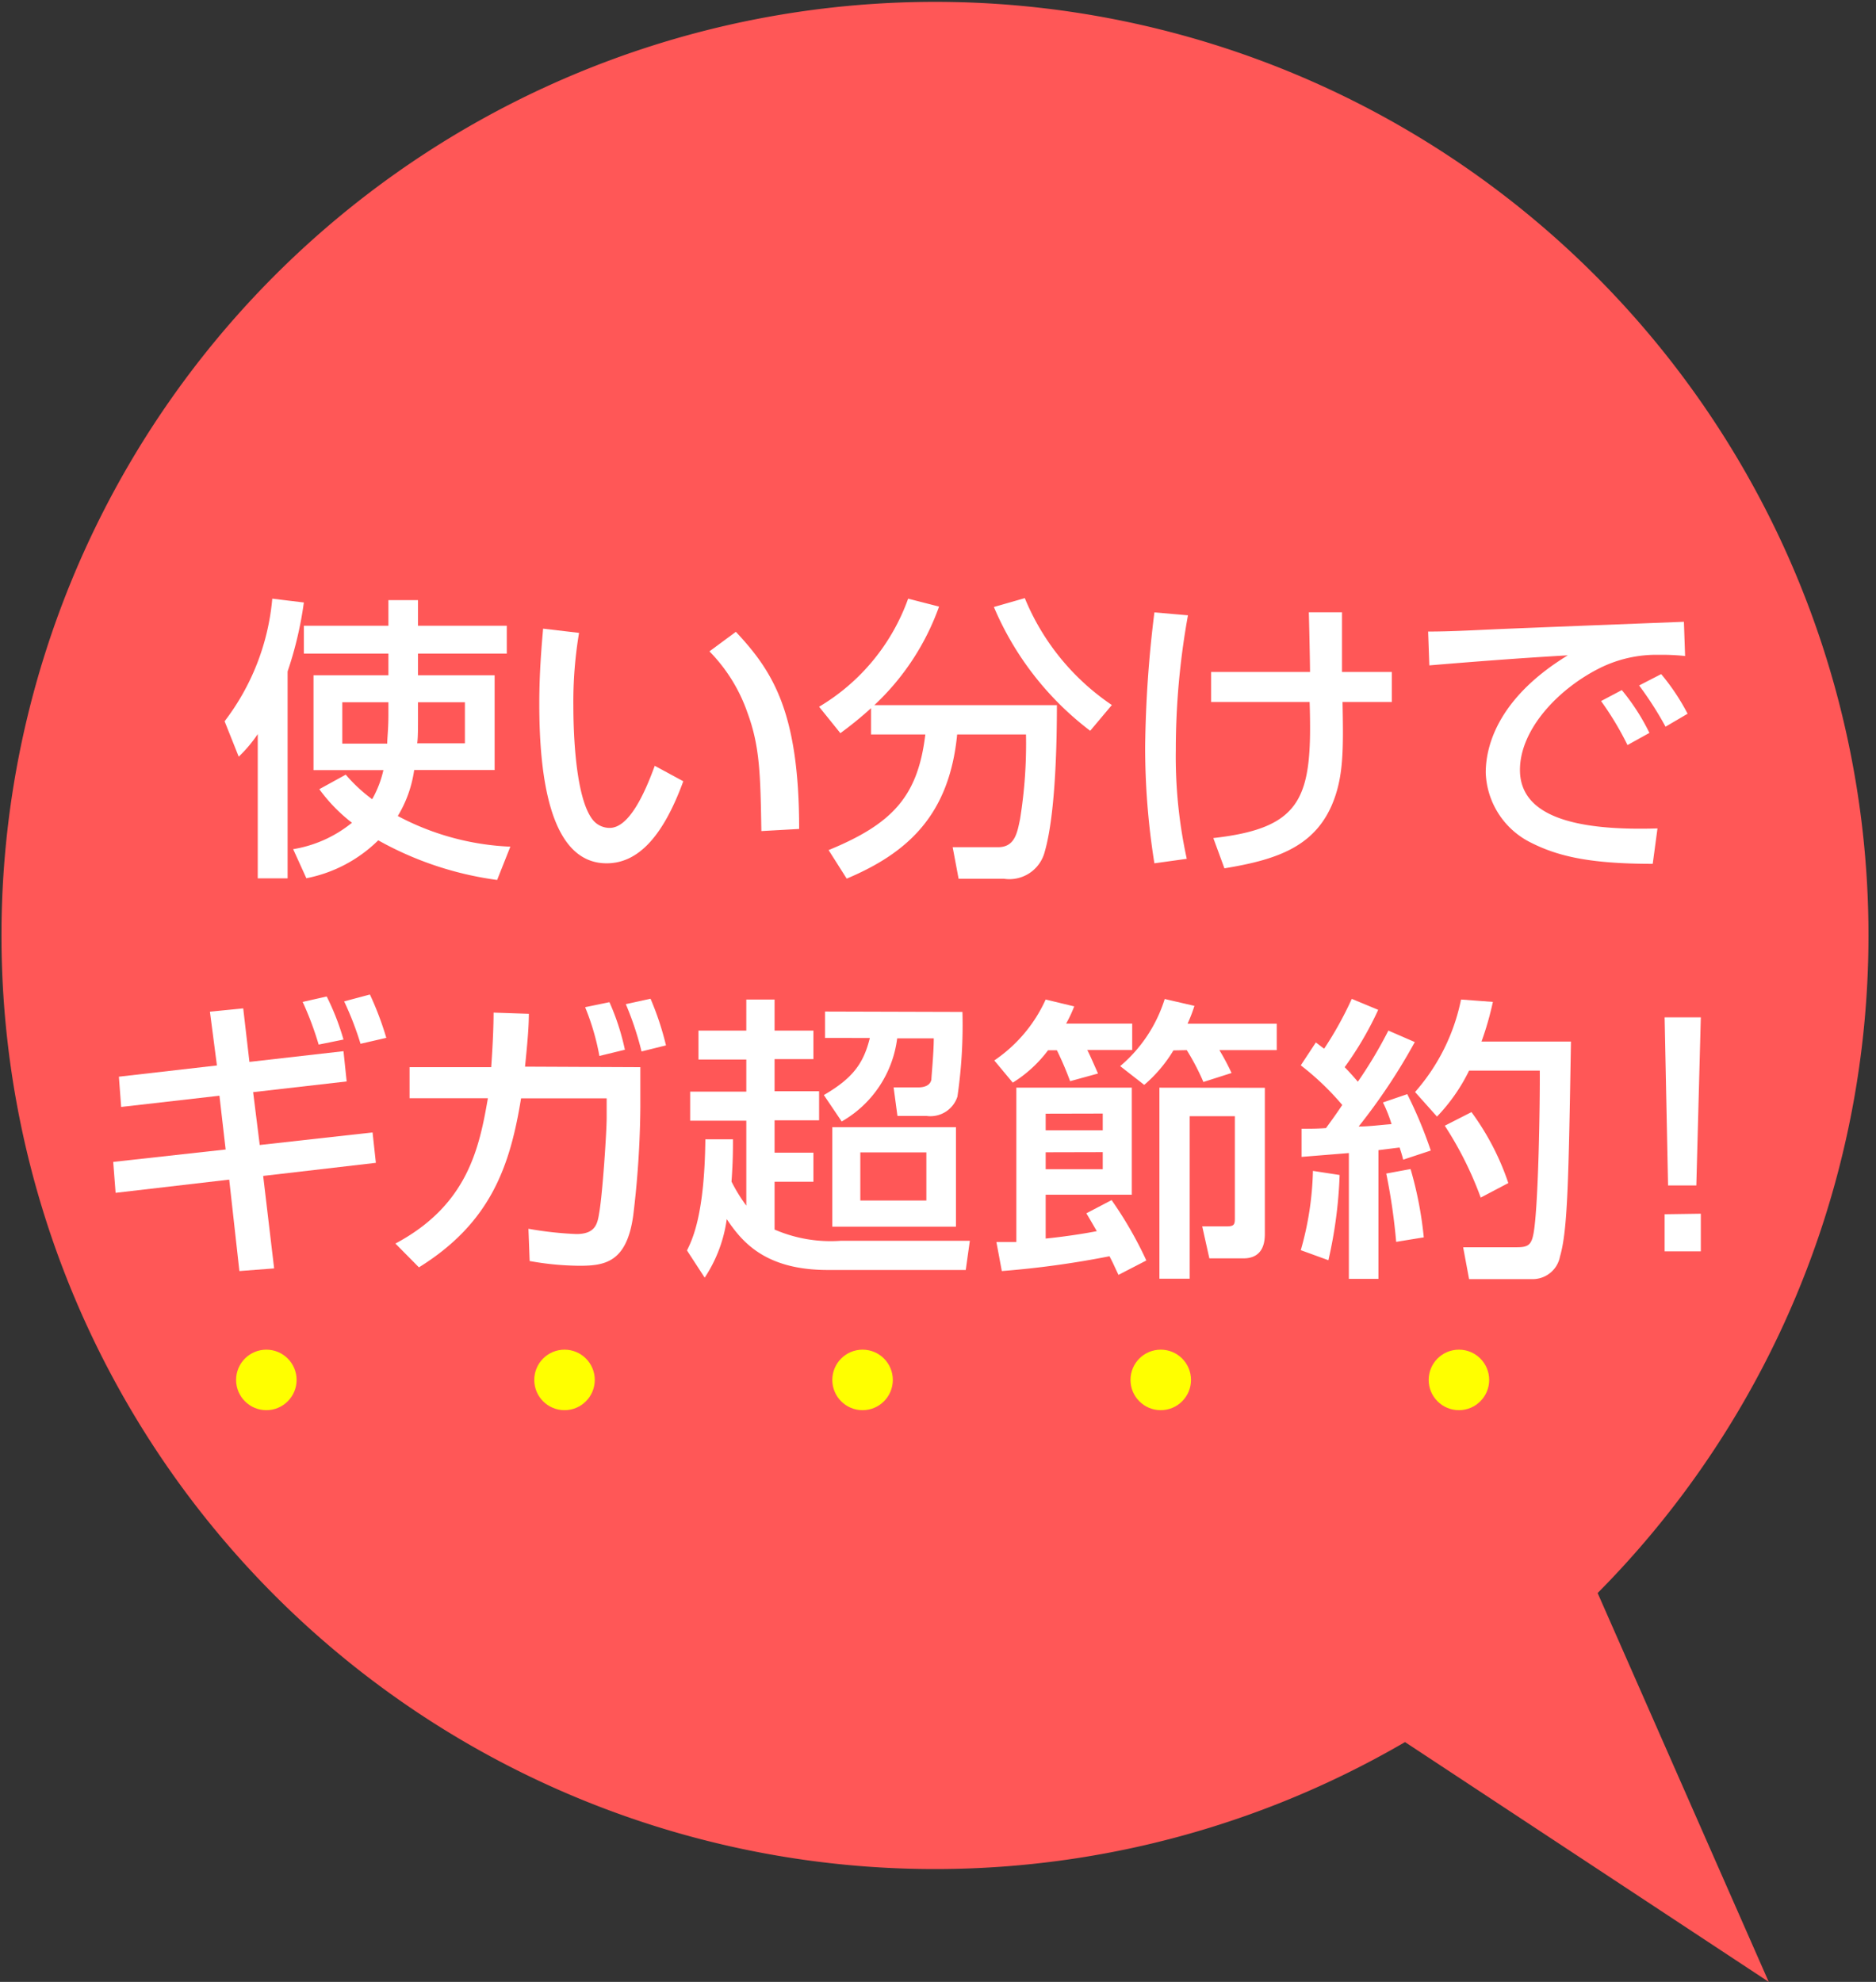
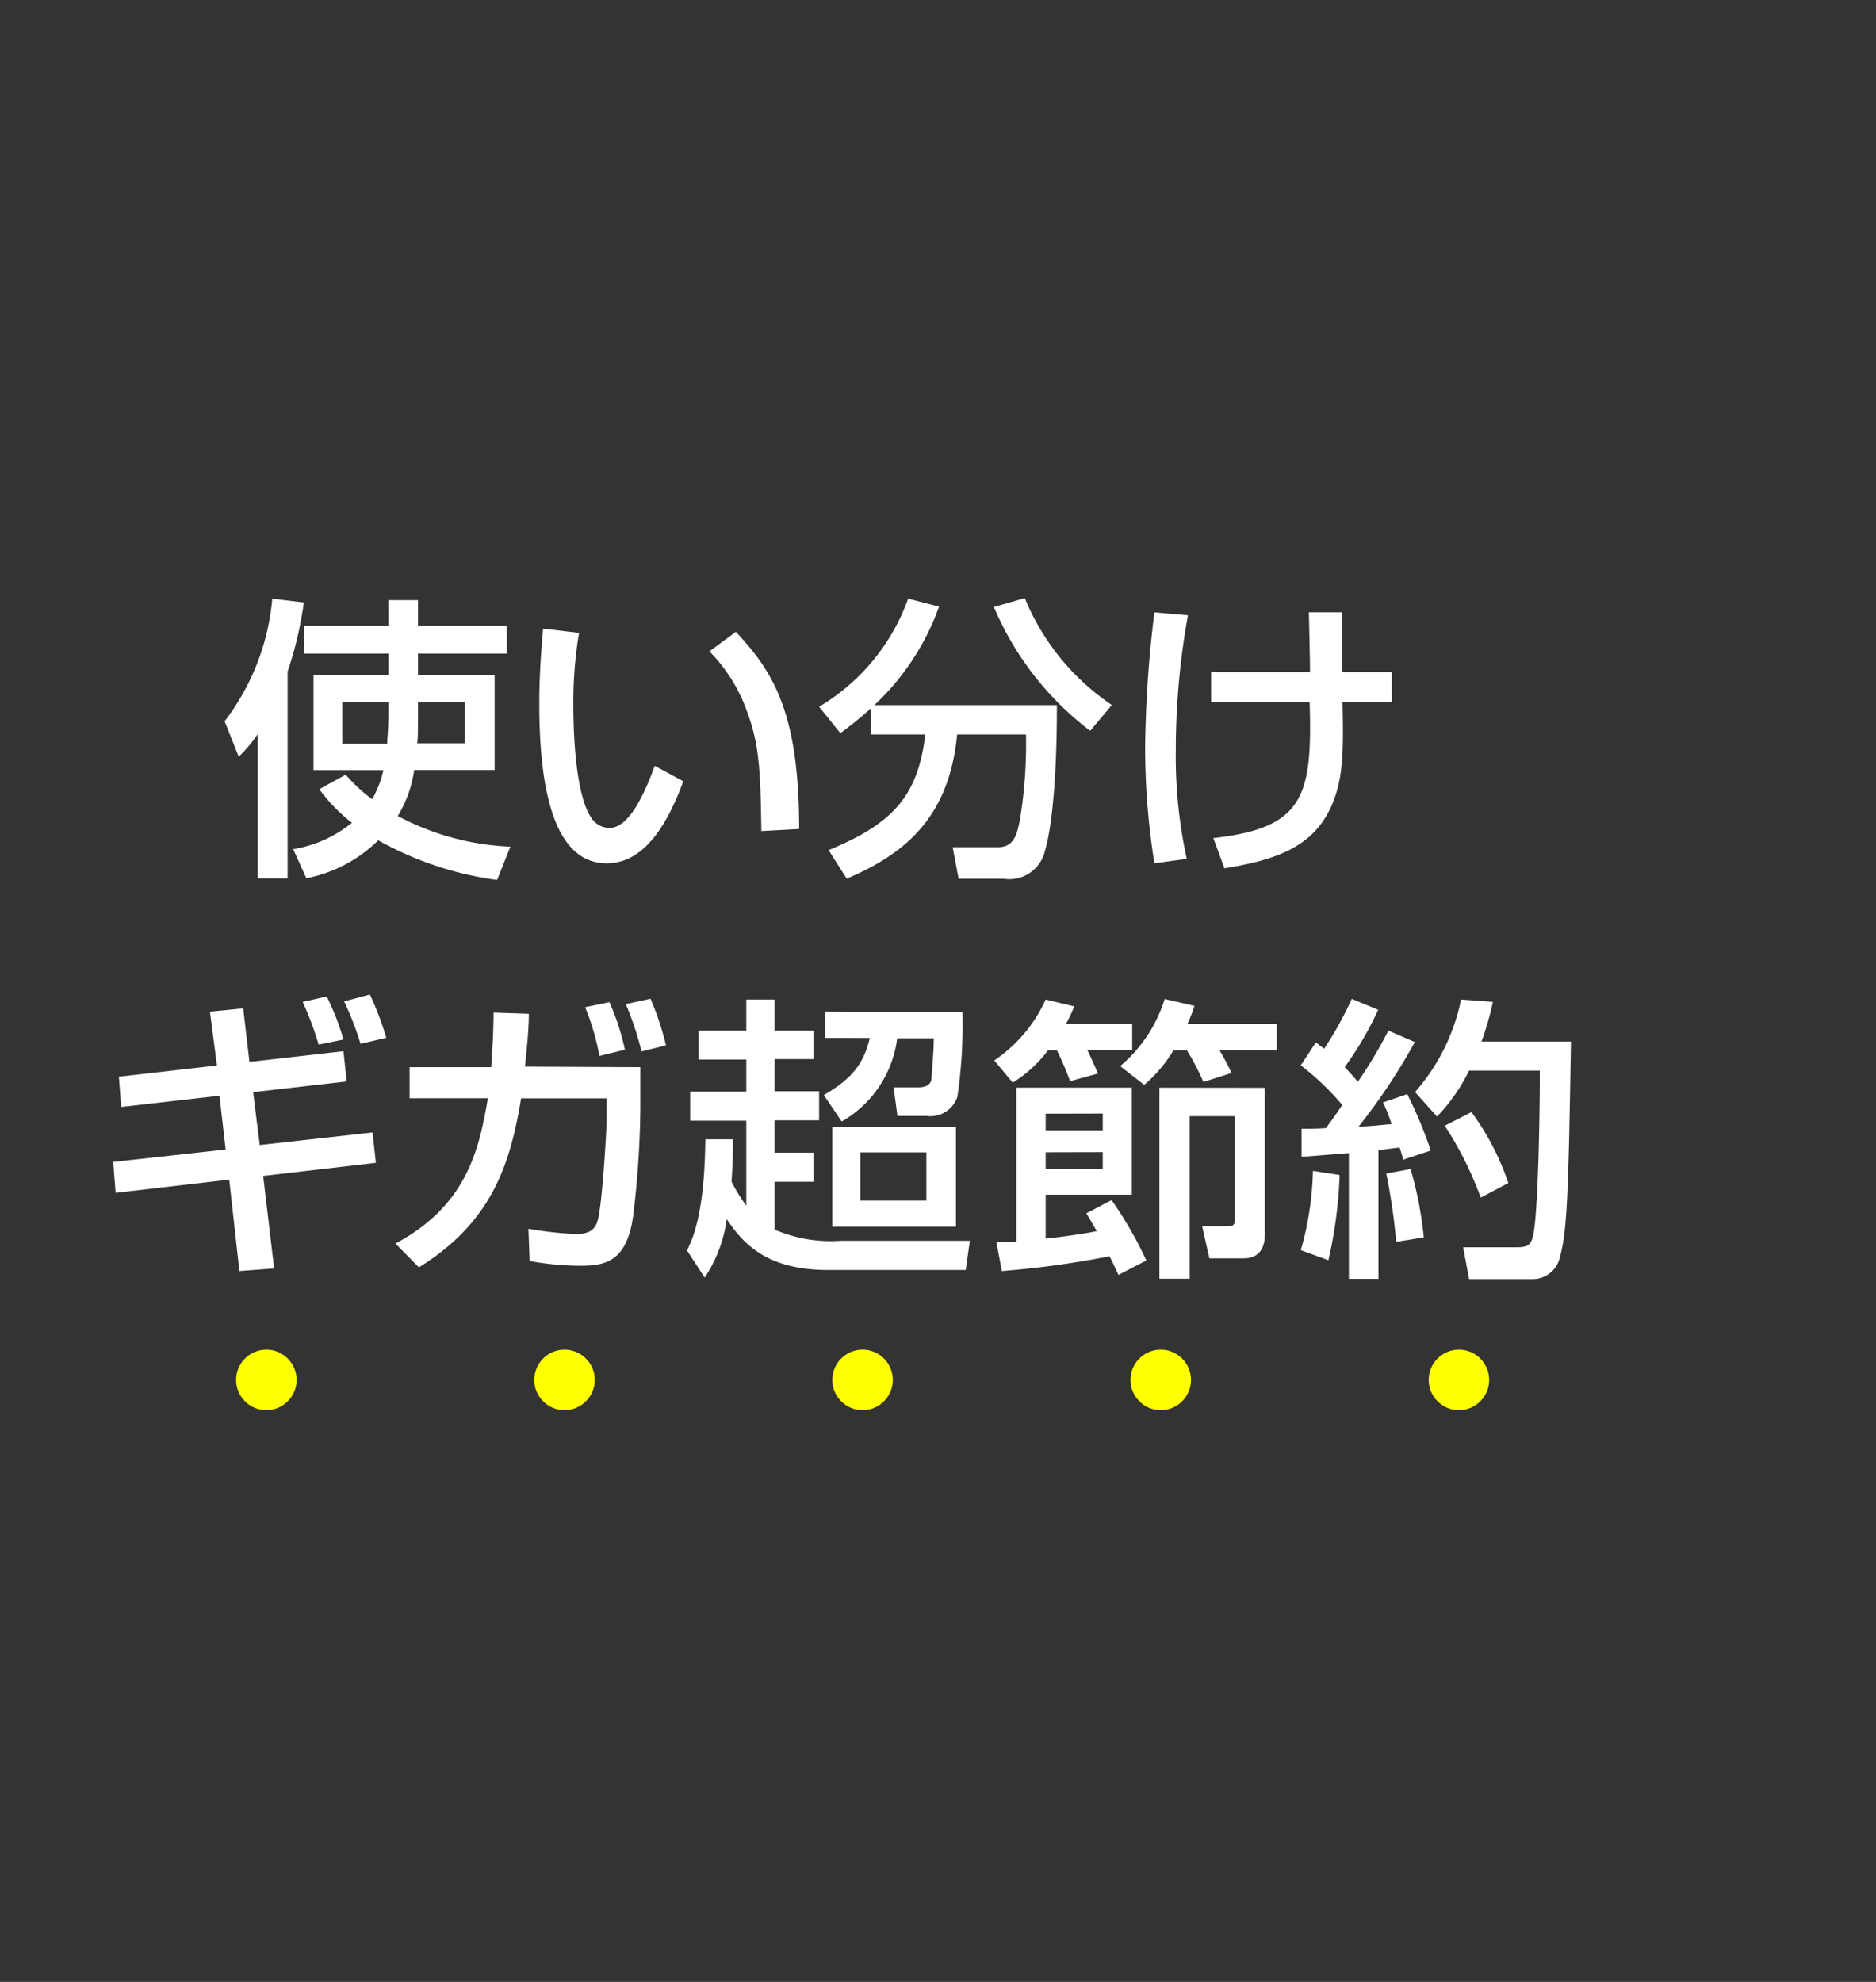
<svg xmlns="http://www.w3.org/2000/svg" id="レイヤー_1" data-name="レイヤー 1" width="142" height="150" viewBox="0 0 142 150">
  <rect x="0" y="0" width="142" height="150" fill="#333333" stroke="none" />
  <defs>
    <style>
      .cls-1 {
        fill: #ff5757;
      }

      .cls-2 {
        fill: #fff;
      }

      .cls-3 {
        fill: #ff0;
      }
    </style>
  </defs>
-   <path class="cls-1" d="M120.93,120.57a70.66,70.66,0,1,0-14.58,11.28L133.88,150Z" />
  <g>
    <path class="cls-2" d="M19.51,55.56a10.45,10.45,0,0,1-1.44,1.71L17,54.59a17.84,17.84,0,0,0,3.61-9.28L23,45.6a28.08,28.08,0,0,1-1.23,5.22V66.48H19.51Zm12.13-6.09v1.64h5.8v7.17H31.35a9.18,9.18,0,0,1-1.24,3.48,19.87,19.87,0,0,0,8.52,2.32l-1,2.52a25.29,25.29,0,0,1-9-3,10.64,10.64,0,0,1-5.44,2.87l-1-2.2a9.45,9.45,0,0,0,4.45-2,12.39,12.39,0,0,1-2.47-2.54l2-1.1a12,12,0,0,0,2,1.86,8,8,0,0,0,.85-2.2H23.73V51.11H29.4V49.47H23V47.36H29.4V45.42h2.24v1.94h6.72v2.11ZM29.4,53.15H25.91v3.13h3.4c0-.45.09-1.06.09-2.2Zm2.24,1c0,1,0,1.68-.06,2.11h3.61V53.15H31.64Z" />
    <path class="cls-2" d="M43.83,47.9a31.49,31.49,0,0,0-.43,5.52c0,2.21.18,7.11,1.51,8.68a1.64,1.64,0,0,0,1.24.56c1.43,0,2.6-2.47,3.41-4.7l2.16,1.17c-1.53,4.18-3.42,6.21-5.8,6.21-4.25,0-5.1-6.41-5.1-12.07,0-2.52.2-4.63.29-5.69Zm13.8,15c-.07-4.23-.11-6.41-1.05-8.95a12.4,12.4,0,0,0-2.88-4.65l2-1.48c2.81,3,4.79,6.09,4.79,14.92Z" />
    <path class="cls-2" d="M65.93,53.6a28.08,28.08,0,0,1-2.32,1.89l-1.61-2a15.64,15.64,0,0,0,6.74-8.18l2.34.6a18.9,18.9,0,0,1-4.9,7.46H80c0,2.27-.06,8.12-.92,11.09A2.76,2.76,0,0,1,76,66.51H72.56l-.45-2.39h3.44C76.83,64.12,77,63,77.21,62a35.73,35.73,0,0,0,.45-6.41H72.45c-.59,6.07-3.71,8.95-8.36,10.91l-1.37-2.16c4.87-2,6.76-4.09,7.32-8.75H65.93Zm16.59,1.71a23,23,0,0,1-7.29-9.37l2.34-.67a18,18,0,0,0,6.59,8.09Z" />
    <path class="cls-2" d="M89.92,46.57A57.18,57.18,0,0,0,89,56.77,36.24,36.24,0,0,0,89.83,65l-2.45.34a55.53,55.53,0,0,1-.7-8.83,89.47,89.47,0,0,1,.7-10.16Zm9.24,4.29c0-.72-.07-3.86-.09-4.52h2.51c0,.72,0,4,0,4.52h3.77v2.27h-3.73c.07,3.64.09,5.73-.83,7.85-1.4,3.17-4.27,4.11-8.11,4.74l-.84-2.29c6.84-.77,7.51-3.13,7.29-10.3H91.67V50.86Z" />
-     <path class="cls-2" d="M127.55,49.65a16.91,16.91,0,0,0-2-.09,9.62,9.62,0,0,0-4.45,1c-3.2,1.6-6.05,4.68-6.05,7.71,0,3.42,3.93,4.63,10.41,4.43l-.36,2.68c-4.84,0-7.24-.59-9.29-1.64a6.14,6.14,0,0,1-3.35-5.26c0-2.32,1.2-5.82,6.21-8.88-3.51.2-7,.47-10.48.76l-.09-2.56c1.56,0,3.24-.09,4.79-.16,1.94-.09,12.25-.49,14.57-.58Zm-4.36,6.74a23.19,23.19,0,0,0-2-3.33l1.57-.83a16.26,16.26,0,0,1,2.09,3.24ZM126.07,55a26.05,26.05,0,0,0-2-3.12l1.67-.86a16.62,16.62,0,0,1,2,3Z" />
    <path class="cls-2" d="M15.89,76.57l2.52-.25.47,4.05L26,79.56l.24,2.29-7.08.81.5,4,8.54-.95.25,2.3L19.92,89l.83,7-2.63.2-.77-6.92-8.6,1-.18-2.34L17.08,87l-.47-4.07-7.44.85L9,81.49l7.42-.85Zm8.23,2.49a24.18,24.18,0,0,0-1.21-3.23l1.82-.41A18.89,18.89,0,0,1,26,78.68ZM27.29,79a23.89,23.89,0,0,0-1.24-3.21L28,75.27a23.67,23.67,0,0,1,1.24,3.28Z" />
    <path class="cls-2" d="M48.47,80.77v3A72,72,0,0,1,47.93,92c-.49,3.53-2.13,3.8-4.06,3.8a21.84,21.84,0,0,1-3.78-.36L40,93a27,27,0,0,0,3.62.4c1.42,0,1.6-.74,1.73-1.57.25-1.35.57-6.14.57-7.24V83.13H39.44c-.83,5.13-2.3,9.42-7.73,12.79l-1.78-1.8c5.44-2.9,6.34-7.17,7-11H31V80.77h6.18c.15-2.11.18-3.39.18-4.13l2.67.09c0,1-.11,2.24-.29,4Zm-3.1-.85a18.35,18.35,0,0,0-1.08-3.69l1.84-.38a17.94,17.94,0,0,1,1.17,3.6Zm3.19-.34A23.47,23.47,0,0,0,47.37,76l1.87-.41a21.78,21.78,0,0,1,1.17,3.53Z" />
    <path class="cls-2" d="M55.48,86.23c0,.77,0,1.69-.11,3.2a12.31,12.31,0,0,0,1.12,1.82V84.82H52.24v-2.2h4.25V80.19H52.87V78h3.62V75.65h2.14V78h2.94v2.16H58.63v2.43H62v2.2H58.63v2.45h2.94v2.2H58.63v3.62a10.68,10.68,0,0,0,5,.85h9.78l-.31,2.21H62.67c-4.7,0-6.47-2.07-7.66-3.85a10.6,10.6,0,0,1-1.67,4.43L52,94.64c.41-.83,1.33-2.7,1.39-8.41Zm17.37-9.64A37.39,37.39,0,0,1,72.47,83a2.15,2.15,0,0,1-2.34,1.46h-2.2l-.29-2.16H69.5c.16,0,.88,0,1-.59,0-.24.18-2,.18-3.12H67.91a8.45,8.45,0,0,1-4.2,6.29l-1.35-2c2.16-1.26,3-2.36,3.48-4.32H62.45v-2Zm-.49,8.72v7.53H63V85.31Zm-7.24,1.91v3.64h5V87.22Z" />
    <path class="cls-2" d="M79.33,79.49a9.81,9.81,0,0,1-2.67,2.45l-1.4-1.68a11.09,11.09,0,0,0,3.89-4.61l2.16.52a10.24,10.24,0,0,1-.61,1.3h5v2H82.3c.16.29.63,1.37.81,1.78L81,81.83a24.5,24.5,0,0,0-1-2.34Zm5.33,17c-.34-.72-.43-.94-.68-1.41a70.29,70.29,0,0,1-8.15,1.12L75.42,94c.56,0,.9,0,1.51,0V82.32h8.74v8.1H79.15v3.32c1.15-.11,2.77-.34,3.87-.56-.2-.34-.36-.63-.79-1.35l1.91-1a29.37,29.37,0,0,1,2.63,4.57Zm-5.51-12.2v1.26h4.32V84.28Zm0,2.92v1.28h4.32V87.2Zm9.67-7.71a10.64,10.64,0,0,1-2.21,2.61l-1.82-1.42a10.89,10.89,0,0,0,3.37-5.08l2.25.52a11.84,11.84,0,0,1-.52,1.35h6.75v2H92.3a17.71,17.71,0,0,1,.92,1.73l-2.13.68a18.14,18.14,0,0,0-1.26-2.41Zm6.92,2.83v11c0,.47,0,1.91-1.62,1.91H91.54L91,92.82h1.84c.63,0,.63-.18.63-.7V84.48H90.05v12.3H87.76V82.32Z" />
    <path class="cls-2" d="M98.52,85.43c.68,0,1.19,0,1.85-.05.27-.38.63-.85,1.23-1.75a20.64,20.64,0,0,0-3.14-3l1.14-1.73c.2.14.41.32.63.47a26.89,26.89,0,0,0,2.09-3.77l2,.83a25.3,25.3,0,0,1-2.54,4.34c.16.16.56.58,1,1.1A33.3,33.3,0,0,0,105.09,78l2,.87a44.87,44.87,0,0,1-4.25,6.39c.83,0,1.68-.12,2.49-.18a10.56,10.56,0,0,0-.65-1.64l1.84-.63a33.12,33.12,0,0,1,1.78,4.27l-2.09.69c-.09-.36-.13-.49-.27-.92l-1.6.2v9.74H102.1V87.27l-3.58.29Zm2.88,3.5a33.68,33.68,0,0,1-.85,6.45l-2.09-.76a23.53,23.53,0,0,0,.92-6Zm5.37-.45a28.26,28.26,0,0,1,1,5.17l-2.09.34a45.39,45.39,0,0,0-.75-5.17ZM113,75.83a23.08,23.08,0,0,1-.86,3h6.77c-.18,10.56-.25,14.29-.83,16.27a2.1,2.1,0,0,1-2,1.71H111.2l-.45-2.41h4.07c.87,0,1.1-.2,1.26-1.06.38-2.11.49-10.18.47-12.31H111.2a13.68,13.68,0,0,1-2.43,3.48l-1.66-1.86a15.13,15.13,0,0,0,3.48-7Zm-1.62,8.34a19.61,19.61,0,0,1,2.79,5.37l-2.09,1.1a26.82,26.82,0,0,0-2.72-5.44Z" />
-     <path class="cls-2" d="M128.74,77l-.34,12.72h-2.14L126,77Zm0,14.86v2.85H126V91.9Z" />
  </g>
  <circle class="cls-3" cx="20.16" cy="104.44" r="2.29" />
  <circle class="cls-3" cx="42.73" cy="104.44" r="2.29" />
  <circle class="cls-3" cx="65.29" cy="104.44" r="2.29" />
  <circle class="cls-3" cx="87.86" cy="104.44" r="2.29" />
  <circle class="cls-3" cx="110.43" cy="104.44" r="2.29" />
</svg>